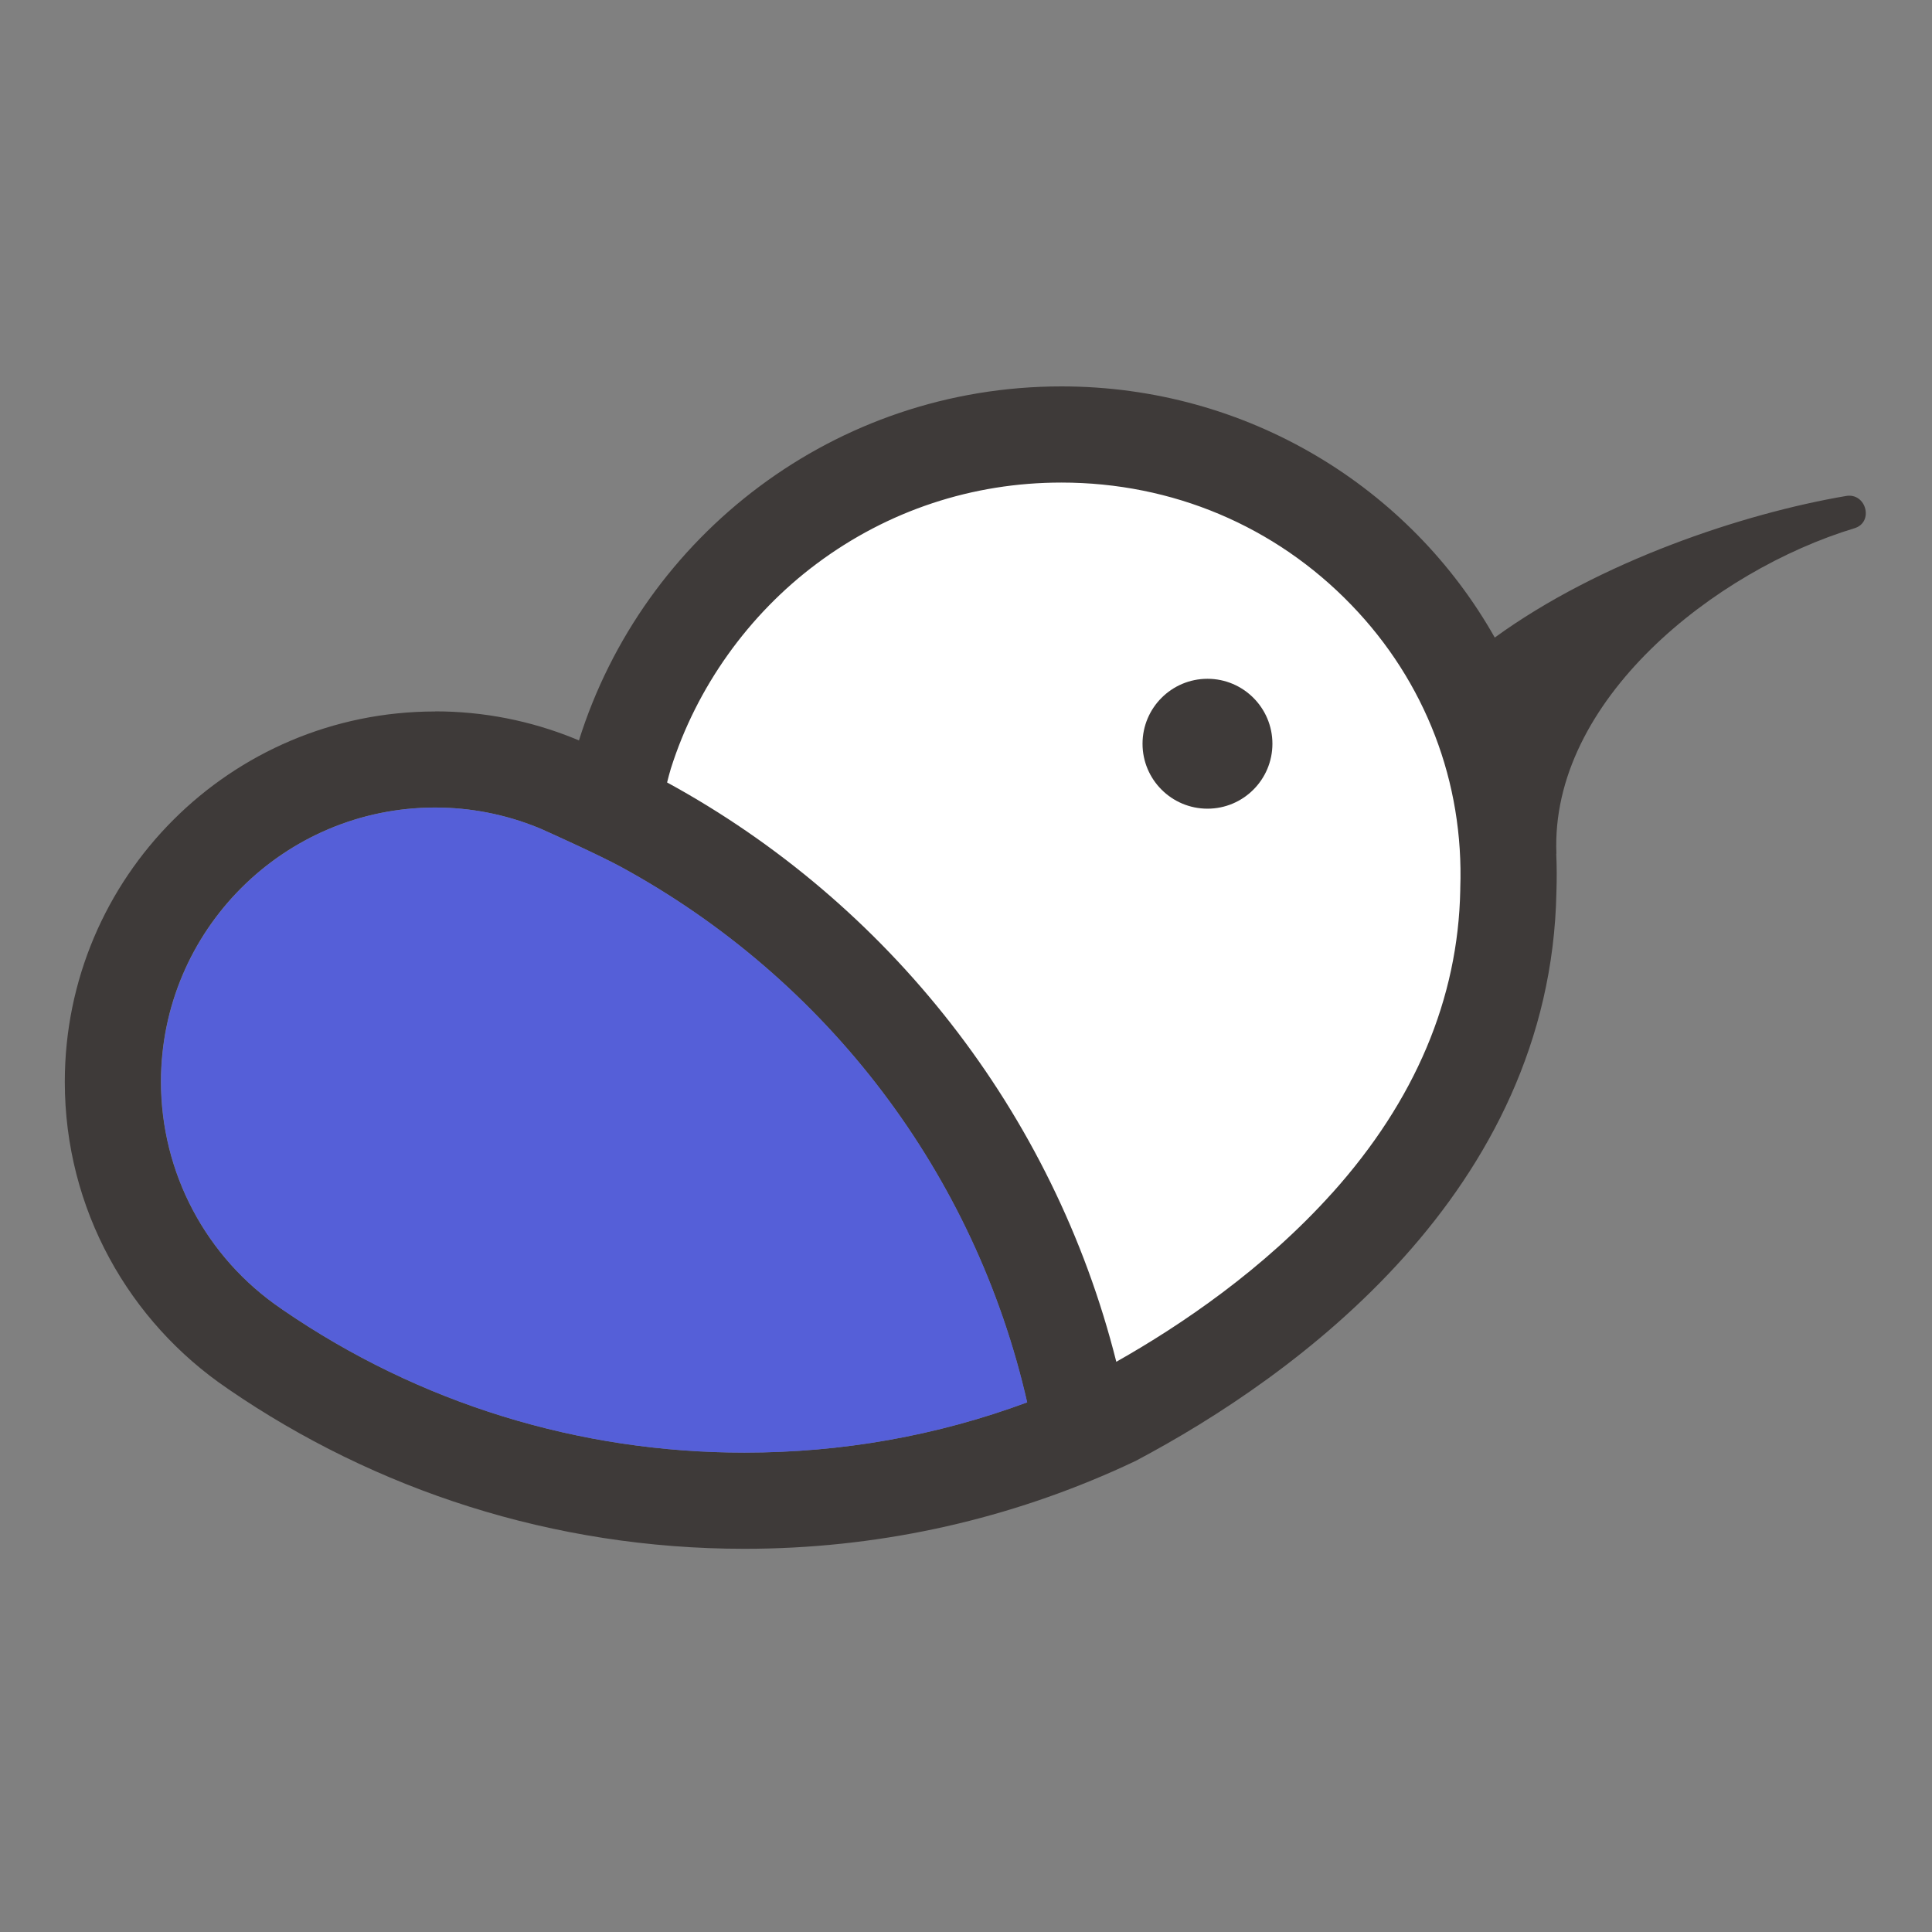
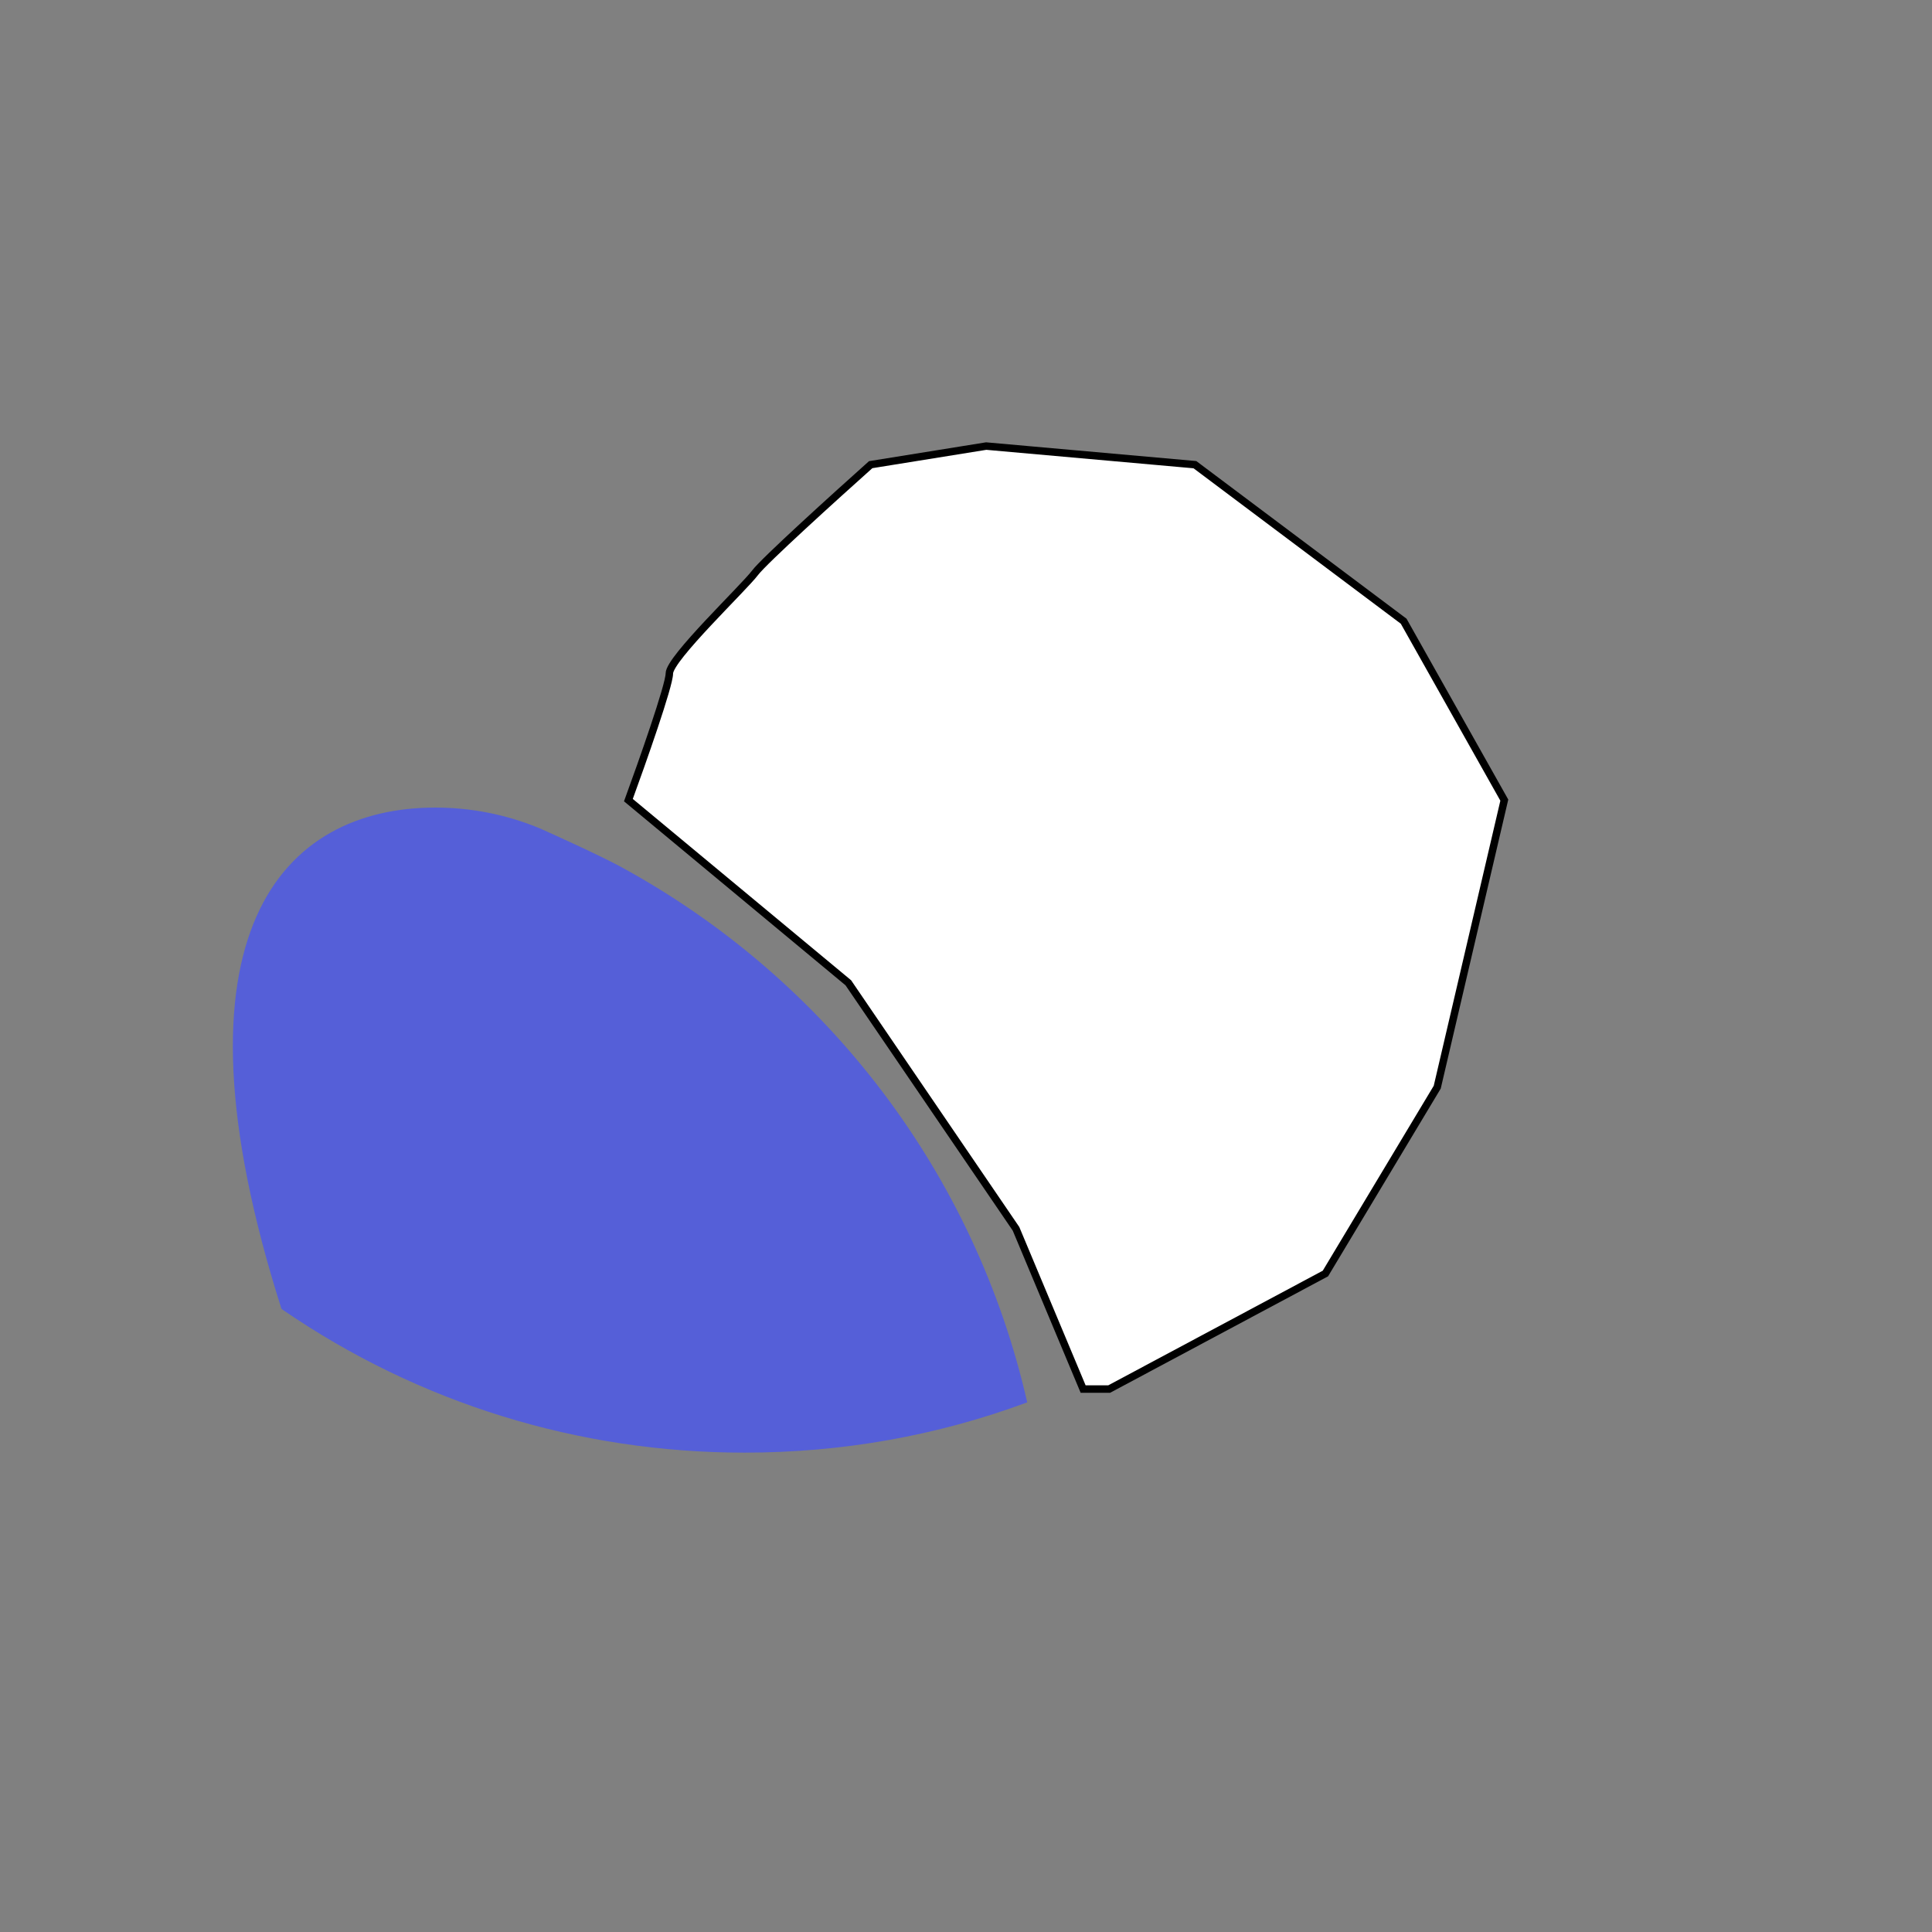
<svg xmlns="http://www.w3.org/2000/svg" width="35" height="35" viewBox="0 0 35 35" fill="none">
  <rect x="0" y="0" width="35" height="35" fill="#808080" stroke="none" />
  <path d="M24.011 23.071L20.094 25.164H19.622L18.406 22.261L15.368 17.804L11.384 14.495C11.631 13.82 12.126 12.416 12.126 12.2C12.126 11.93 13.477 10.646 13.679 10.376C13.841 10.16 15.143 8.981 15.773 8.418L17.866 8.081L21.647 8.418L25.429 11.254L27.252 14.495L26.037 19.695L24.011 23.071Z" fill="white" stroke="black" stroke-width="0.135" />
-   <path d="M21.875 14.65C21.225 14.65 20.698 14.123 20.698 13.474C20.698 12.824 21.225 12.297 21.875 12.297C22.524 12.297 23.051 12.824 23.051 13.474C23.051 14.123 22.524 14.65 21.875 14.65Z" fill="#3E3A39" />
-   <path d="M7.883 12.887C8.77 12.887 9.616 13.061 10.391 13.373C10.423 13.386 10.456 13.4 10.488 13.414C11.656 9.696 15.127 7 19.229 7C22.604 7 25.546 8.833 27.079 11.55C28.975 10.172 31.571 9.304 33.444 8.985C33.809 8.923 33.95 9.461 33.597 9.569C31.063 10.336 28.08 12.69 28.196 15.468L28.193 15.464C28.203 15.693 28.204 15.925 28.196 16.159C28.093 21.592 23.473 24.933 20.571 26.467C20.433 26.532 20.294 26.596 20.155 26.658C20.155 26.658 20.152 26.658 20.151 26.659C18.112 27.559 15.857 28.058 13.485 28.058C10.016 28.058 6.796 26.99 4.137 25.166C4.131 25.162 4.125 25.157 4.119 25.153C2.342 23.946 1.174 21.91 1.174 19.599C1.174 15.893 4.177 12.889 7.883 12.889V12.887ZM24.136 21.611C25.637 19.938 26.416 18.093 26.454 16.125C26.454 16.116 26.454 16.106 26.454 16.096C26.523 14.172 25.823 12.348 24.482 10.96C23.102 9.529 21.237 8.742 19.227 8.742C17.616 8.742 16.085 9.25 14.799 10.209C13.557 11.135 12.617 12.455 12.153 13.924C12.13 14.001 12.107 14.086 12.085 14.175C16.086 16.358 19.085 20.143 20.223 24.67C21.396 24.007 22.895 22.993 24.135 21.611H24.136ZM5.097 23.71C5.097 23.71 5.104 23.714 5.106 23.716L5.123 23.729C7.59 25.421 10.482 26.315 13.484 26.315C15.255 26.315 16.975 26.01 18.607 25.405C17.665 21.273 14.993 17.747 11.25 15.705C10.866 15.496 9.995 15.102 9.804 15.017C9.781 15.007 9.759 14.999 9.739 14.99C9.147 14.751 8.522 14.629 7.882 14.629C5.143 14.629 2.915 16.857 2.915 19.596C2.915 21.244 3.73 22.782 5.096 23.71H5.097Z" fill="#3E3A39" />
-   <path d="M7.884 14.63C8.524 14.63 9.148 14.751 9.741 14.991C9.762 14.999 9.784 15.008 9.805 15.018C9.997 15.103 10.868 15.497 11.252 15.706C14.995 17.747 17.668 21.274 18.609 25.405C16.975 26.011 15.257 26.316 13.486 26.316C10.482 26.316 7.592 25.422 5.125 23.73L5.108 23.717C5.108 23.717 5.102 23.713 5.099 23.711C3.734 22.783 2.918 21.246 2.918 19.597C2.918 16.858 5.146 14.63 7.885 14.63H7.884Z" fill="#555FD8" />
+   <path d="M7.884 14.63C8.524 14.63 9.148 14.751 9.741 14.991C9.762 14.999 9.784 15.008 9.805 15.018C9.997 15.103 10.868 15.497 11.252 15.706C14.995 17.747 17.668 21.274 18.609 25.405C16.975 26.011 15.257 26.316 13.486 26.316C10.482 26.316 7.592 25.422 5.125 23.73L5.108 23.717C5.108 23.717 5.102 23.713 5.099 23.711C2.918 16.858 5.146 14.63 7.885 14.63H7.884Z" fill="#555FD8" />
</svg>